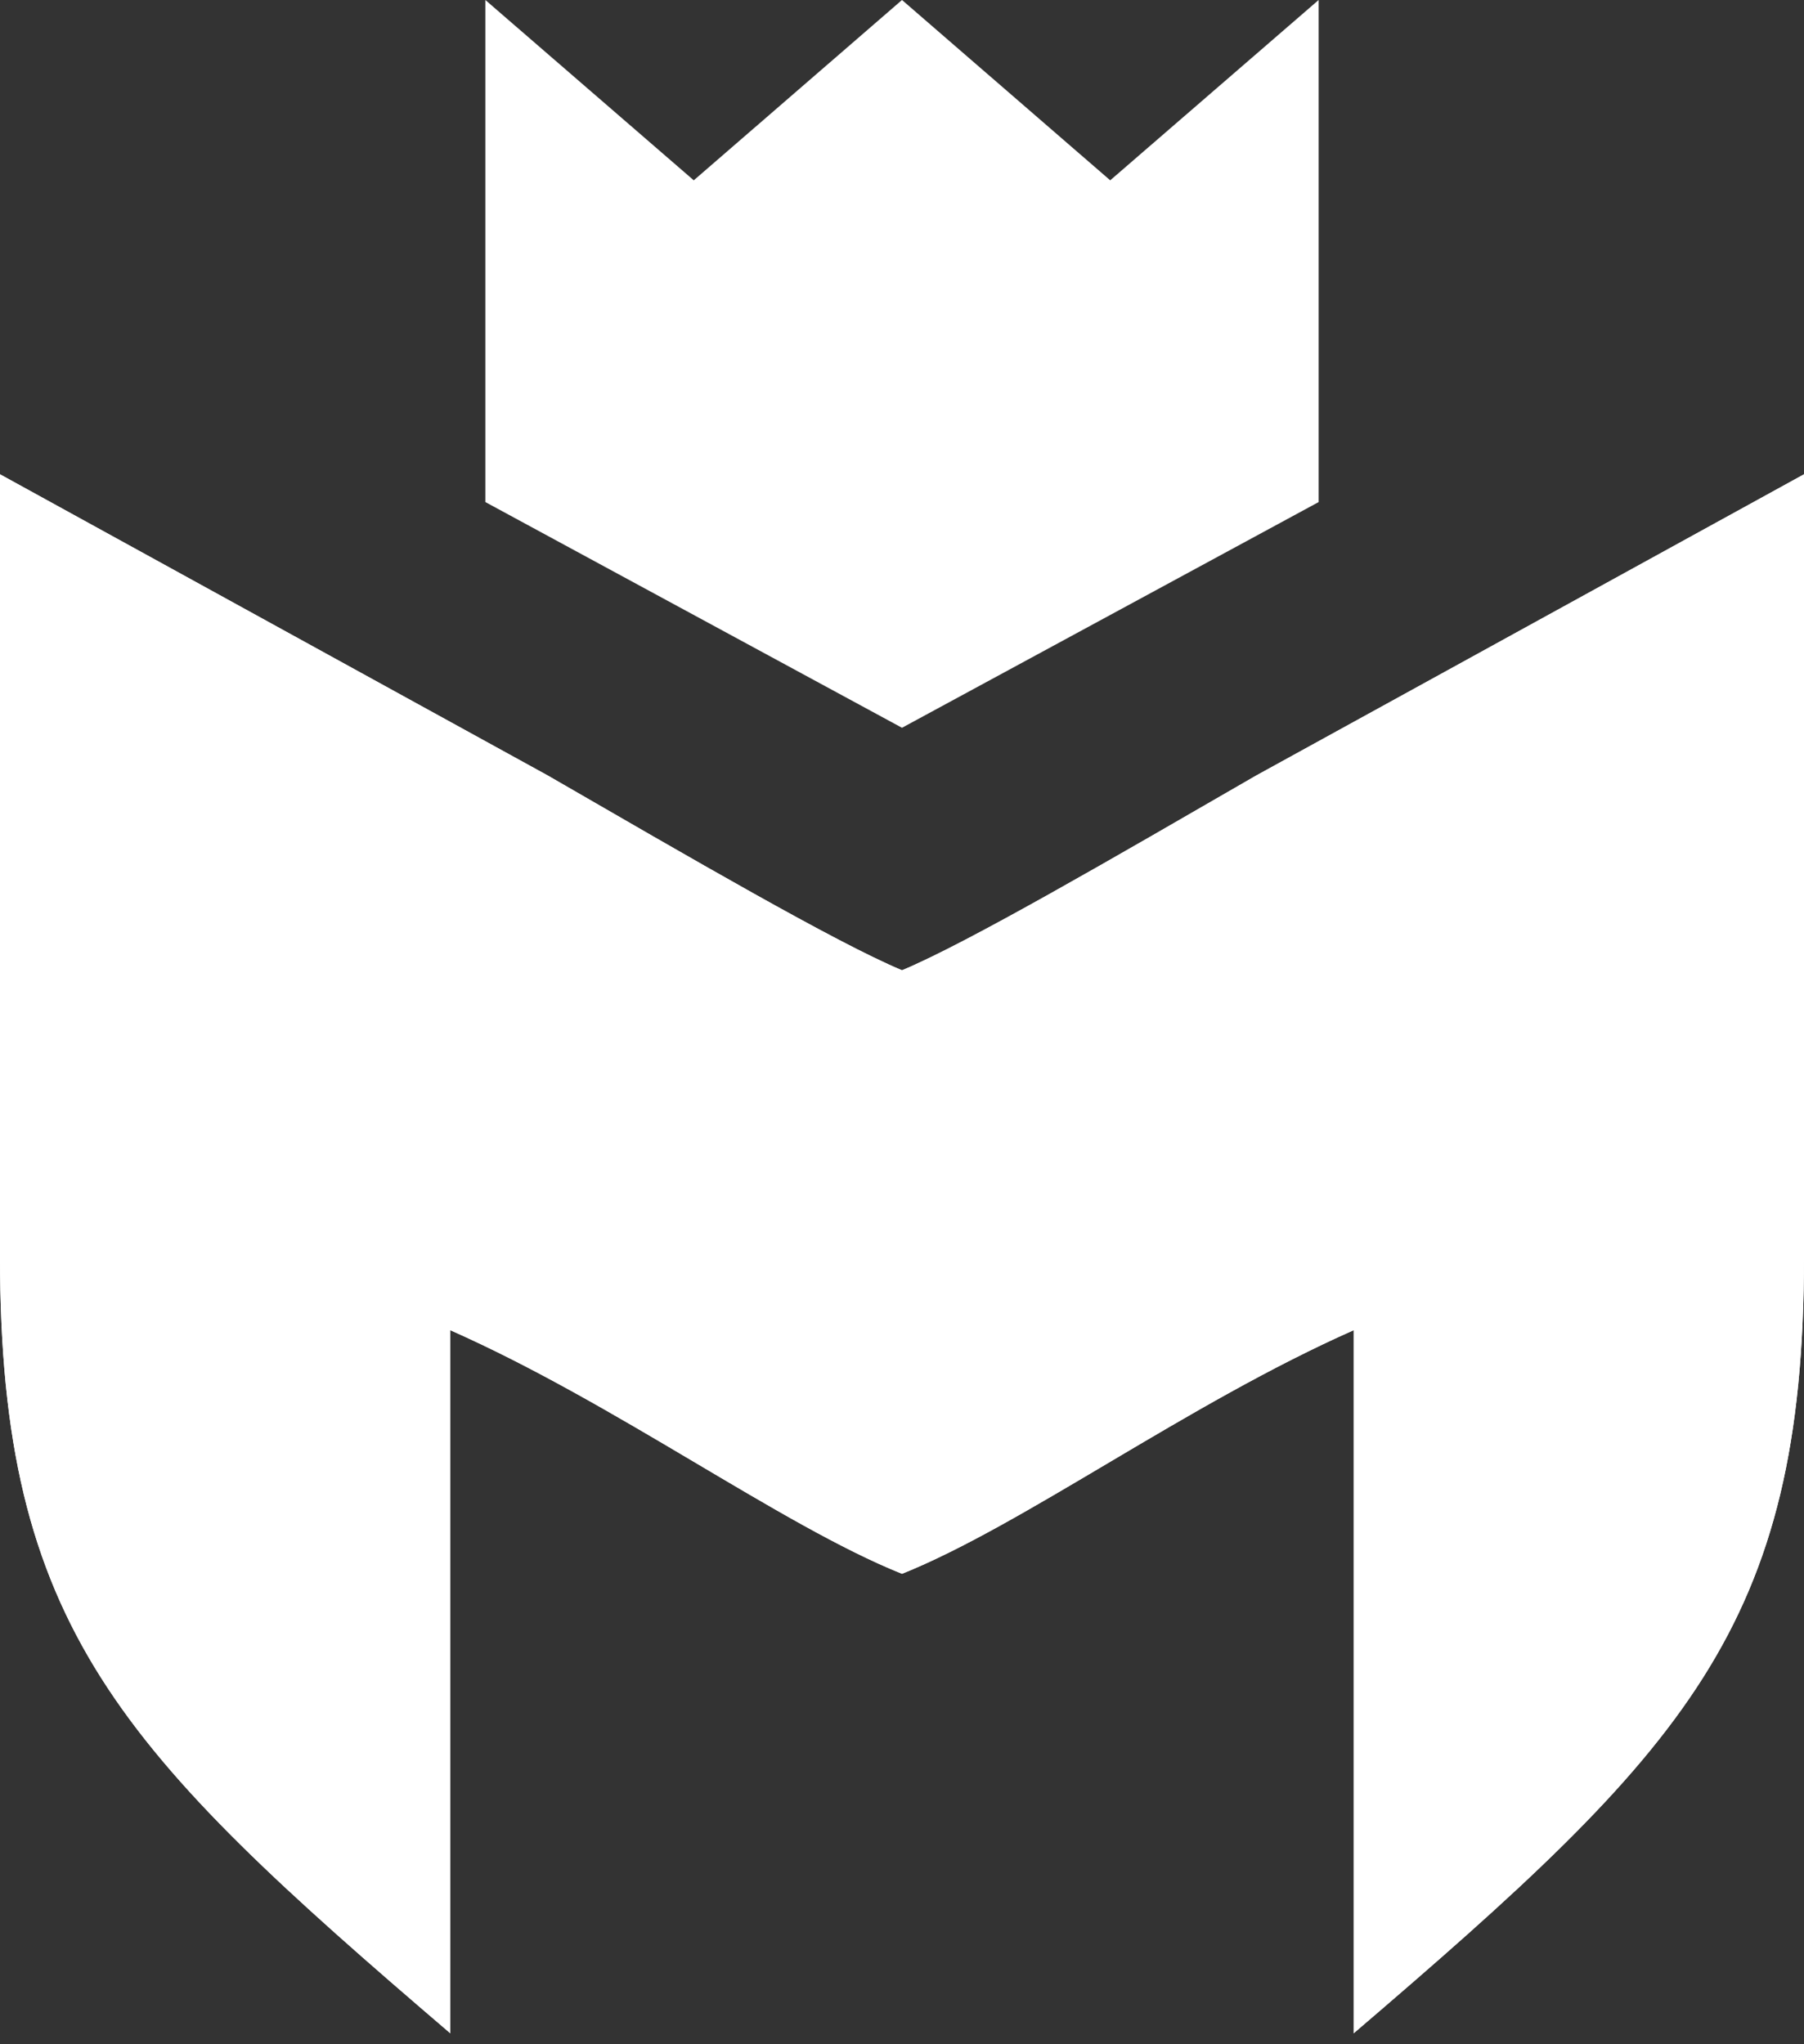
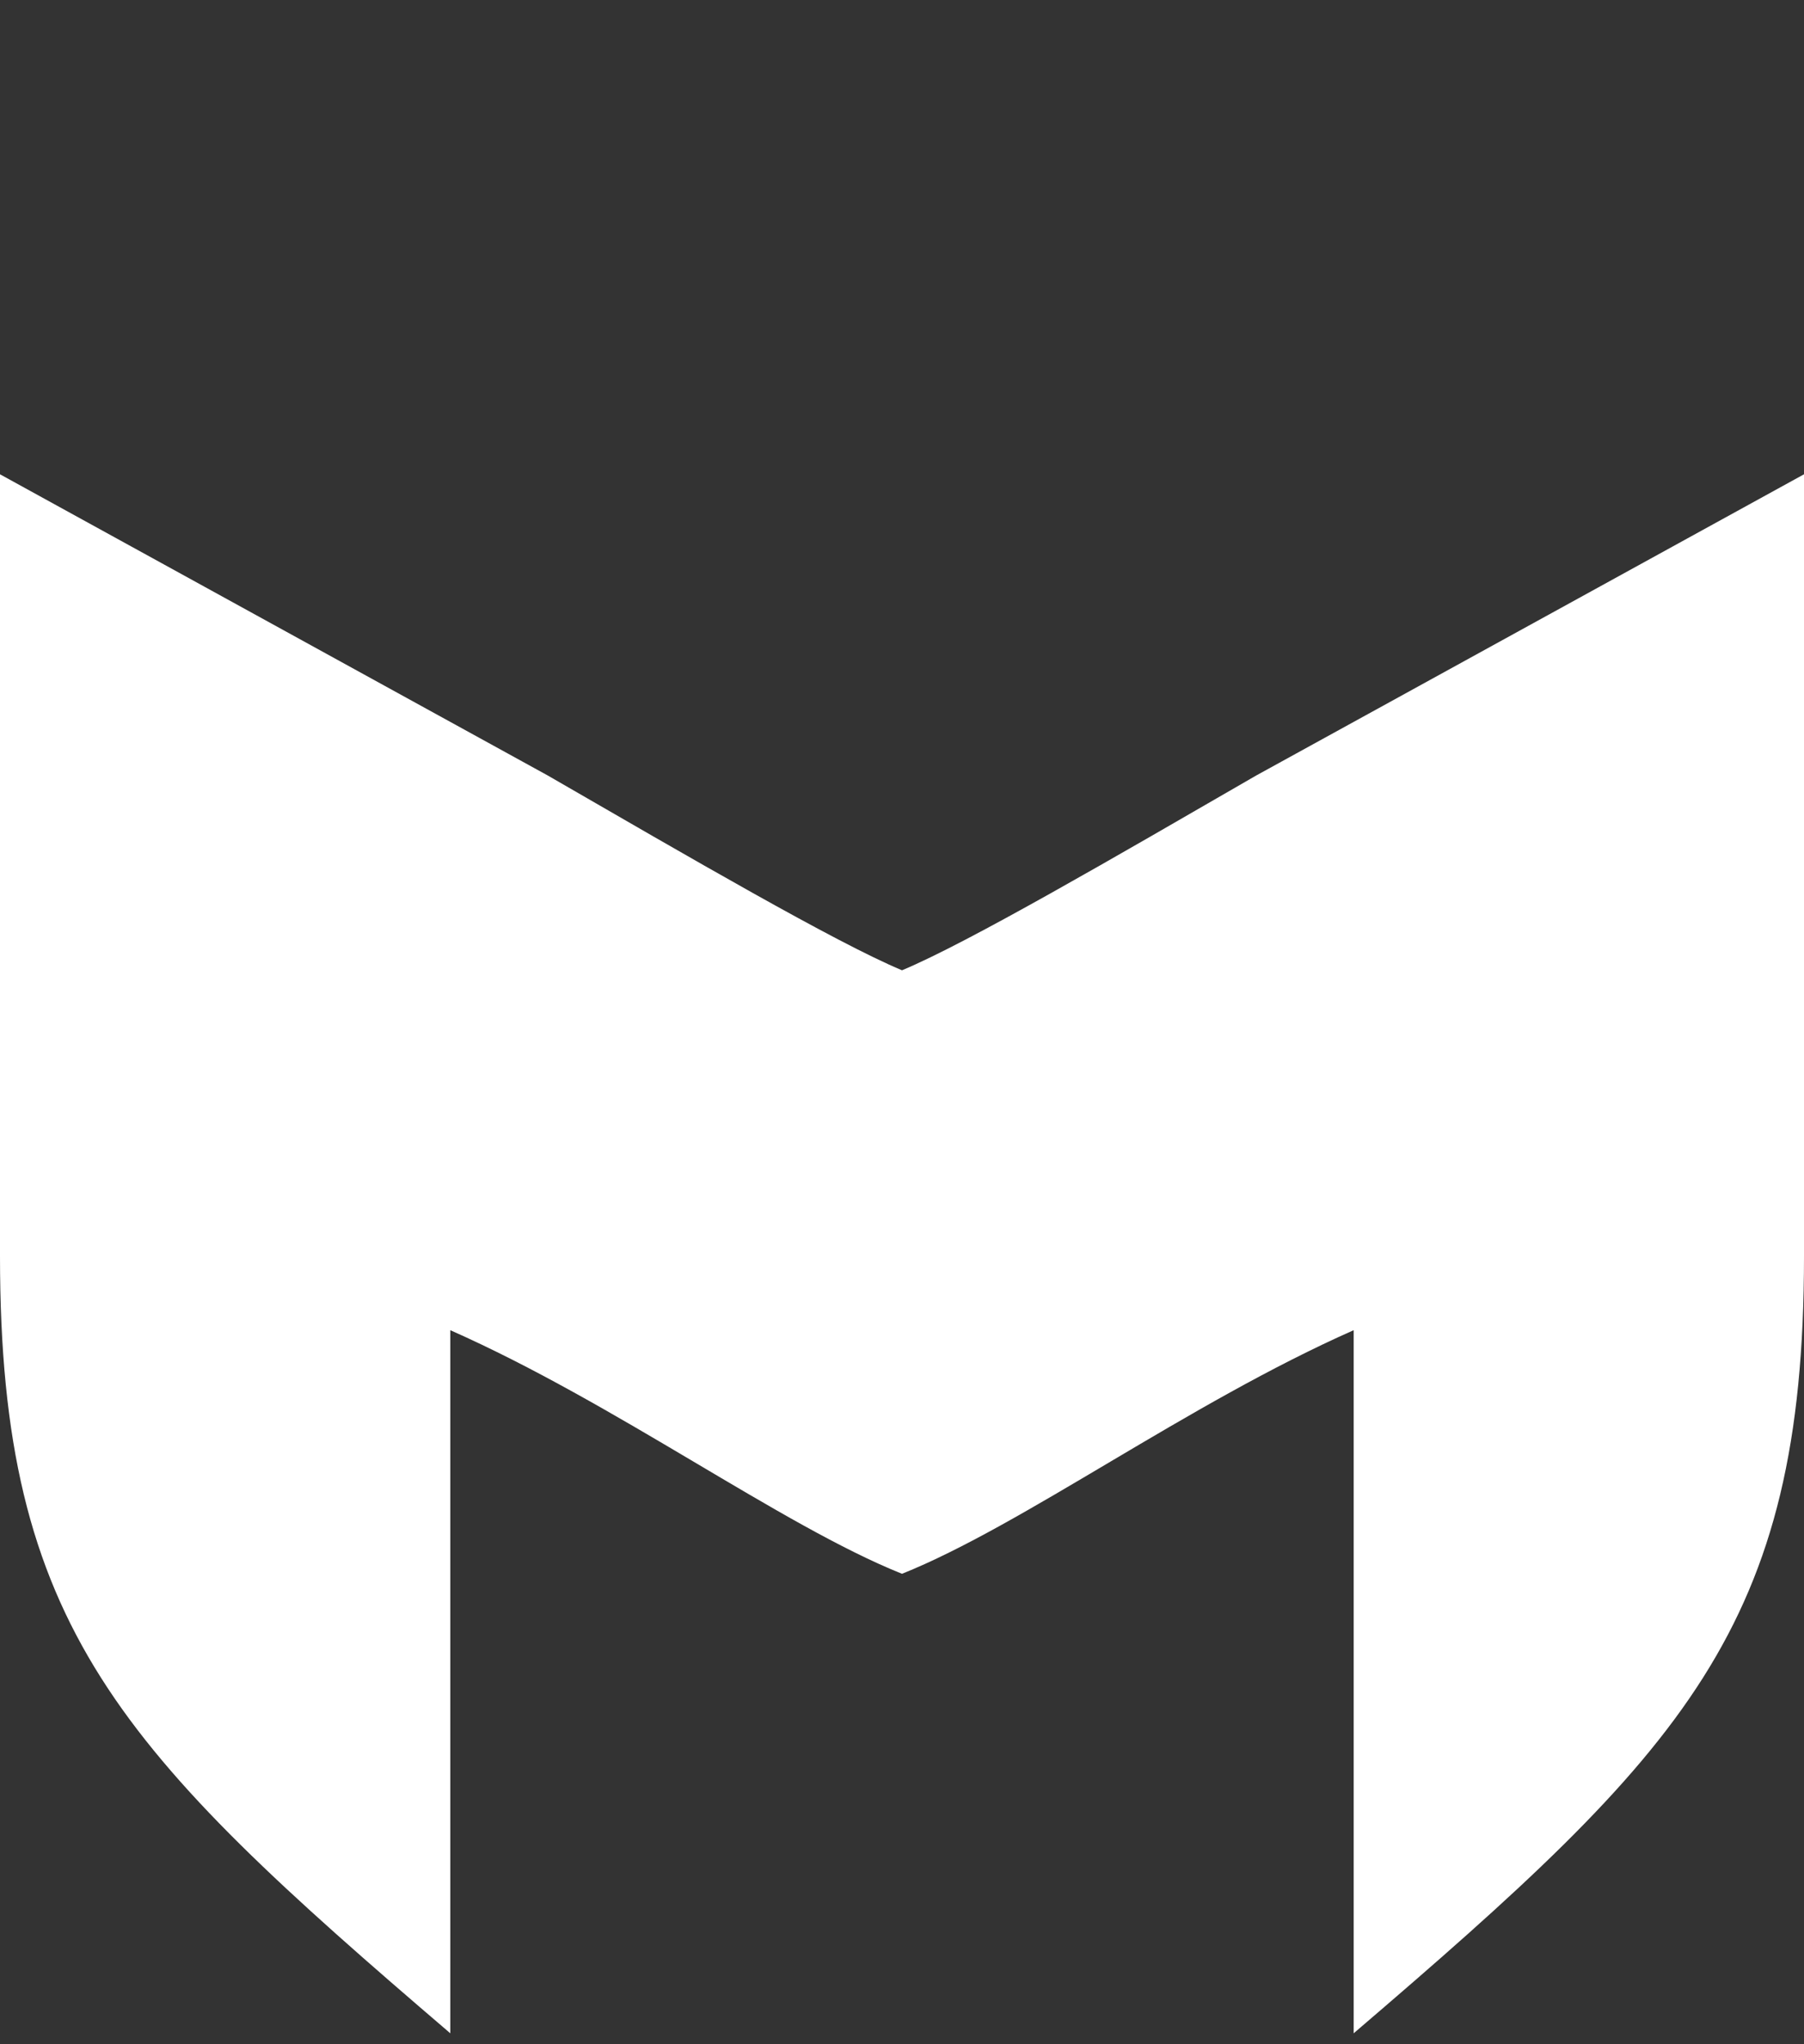
<svg xmlns="http://www.w3.org/2000/svg" width="60" height="68" viewBox="0 0 60 68" fill="none">
  <rect x="0" y="0" width="60" height="68" fill="#333333" stroke="none" />
  <path d="M41.785 25.794C37.084 28.51 32.205 31.354 30 32.276C27.796 31.354 22.915 28.51 18.214 25.794C17 25.127 10.928 21.788 0 15.777C0 31.383 0 40.053 0 41.787C0 54.138 3.963 58.208 14.977 67.636C14.977 65.297 14.977 46.587 14.977 44.248C20.499 46.692 25.978 50.738 30 52.351C34.022 50.738 39.5 46.692 45.022 44.248C45.022 46.587 45.022 65.297 45.022 67.636C56.036 58.208 60 54.138 60 41.787C60 40.053 60 31.383 60 15.777L41.785 25.794Z" fill="white" />
-   <path d="M41.785 25.794C37.084 28.51 32.205 31.354 30 32.276C27.796 31.354 22.915 28.51 18.214 25.794C17 25.127 10.928 21.788 0 15.777C0 31.383 0 40.053 0 41.787C0 54.138 3.963 58.208 14.977 67.636C14.977 65.297 14.977 46.587 14.977 44.248C20.499 46.692 25.978 50.738 30 52.351C34.022 50.738 39.5 46.692 45.022 44.248C45.022 46.587 45.022 65.297 45.022 67.636C56.036 58.208 60 54.138 60 41.787C60 40.053 60 31.383 60 15.777L41.785 25.794Z" fill="white" />
-   <path d="M43.857 16.701V0L36.925 5.998L30 0L23.074 5.998L16.143 0V16.701L30 24.209L43.857 16.701Z" fill="white" />
</svg>